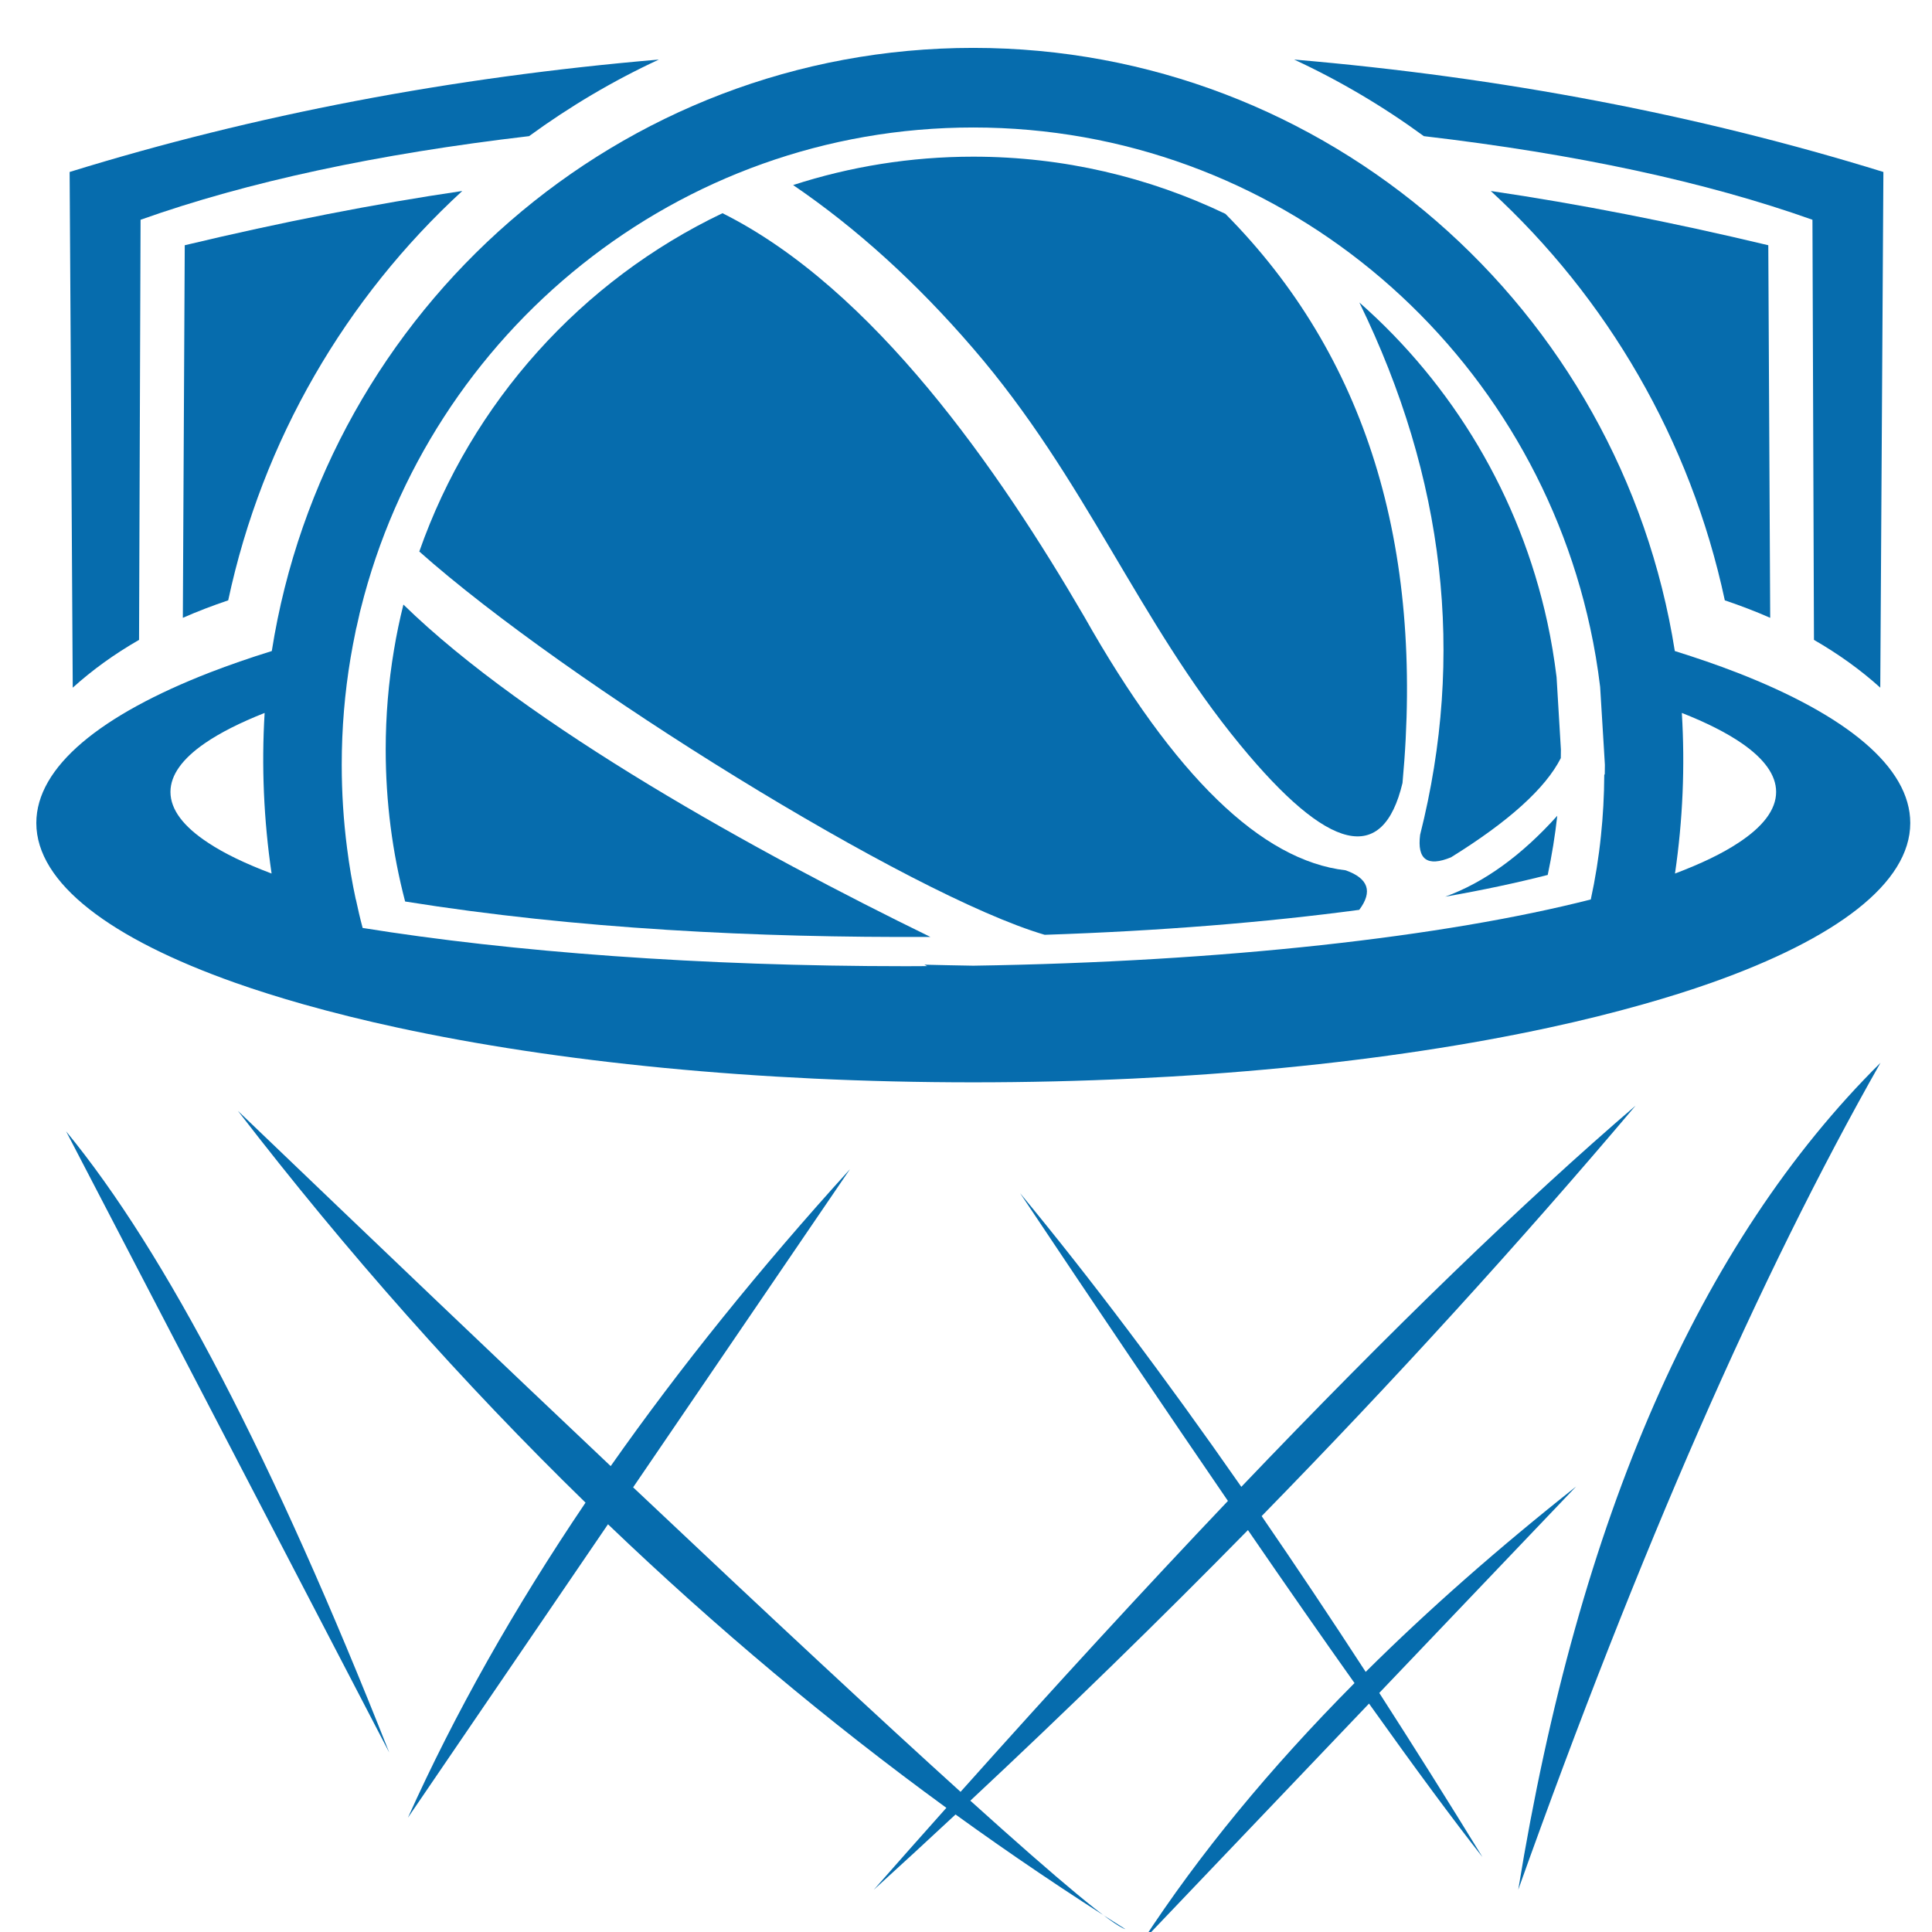
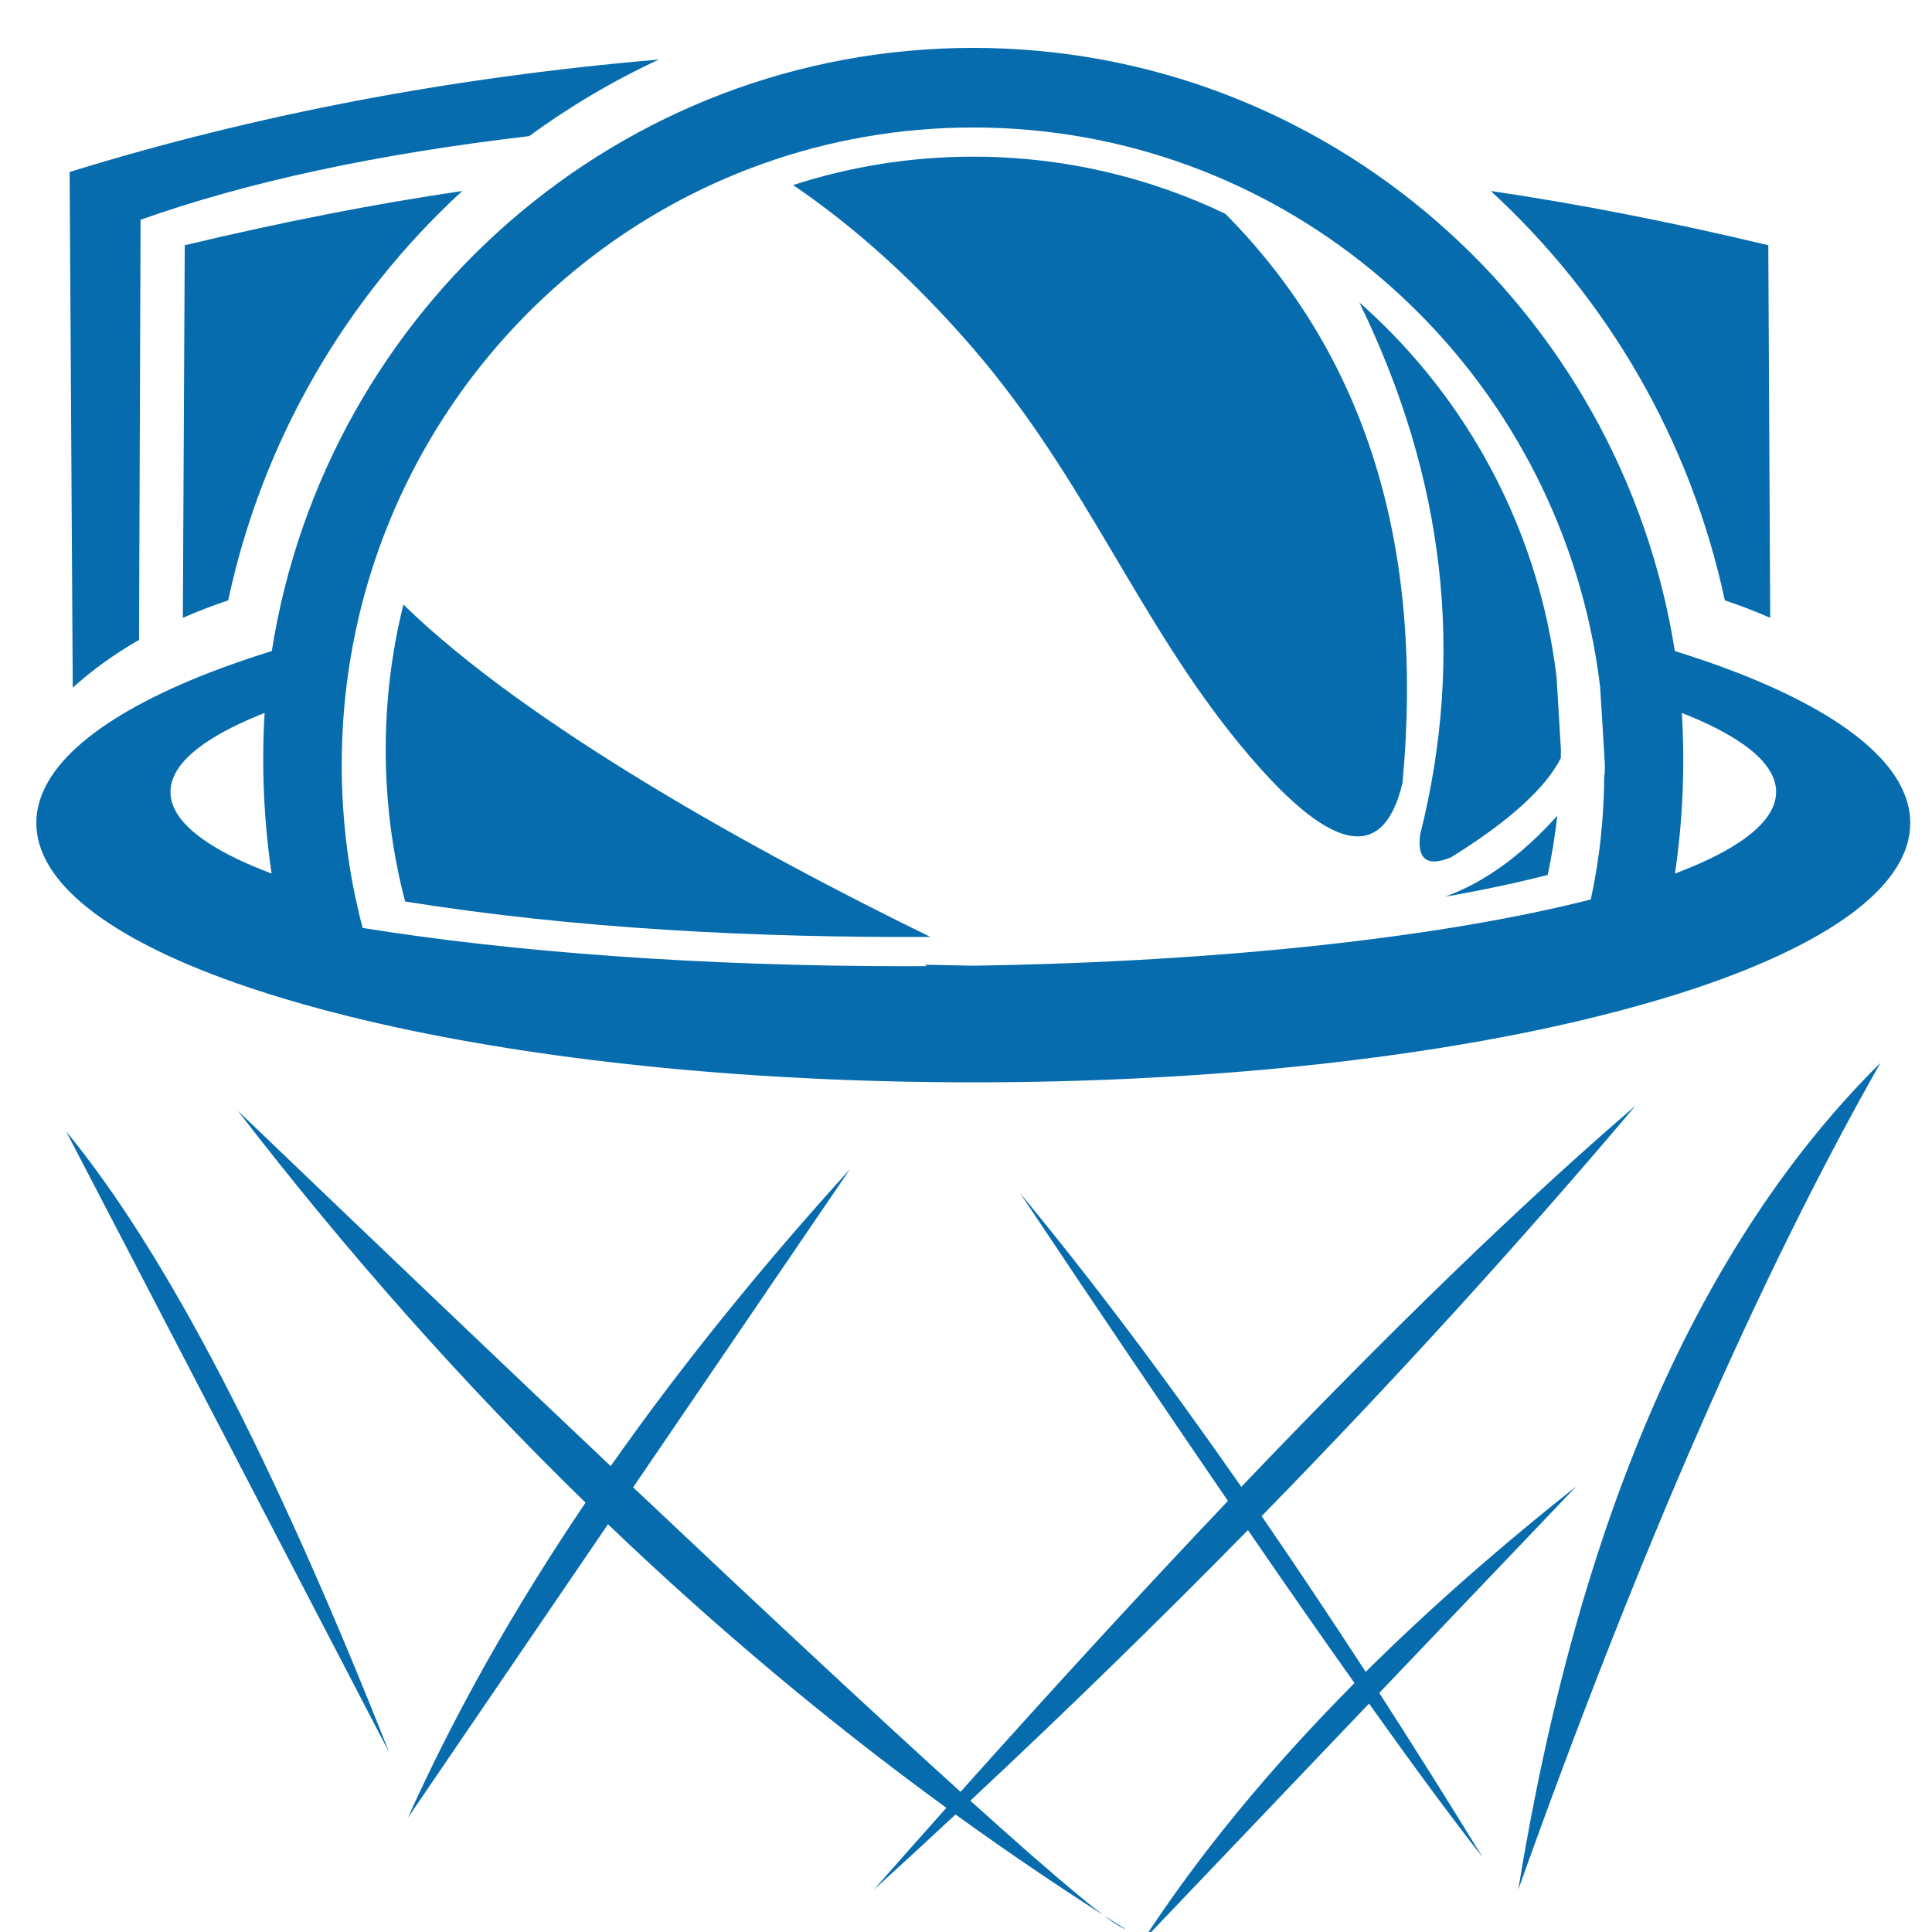
<svg xmlns="http://www.w3.org/2000/svg" width="100" zoomAndPan="magnify" viewBox="0 0 75 75" height="100" preserveAspectRatio="xMidYMid meet" version="1.0">
  <defs>
    <clipPath id="09f4ad913d">
      <path d="M 1.41 1.859 L 74.156 1.859 L 74.156 42.047 L 1.41 42.047 Z M 1.41 1.859 " clip-rule="nonzero" />
    </clipPath>
    <clipPath id="da4b9826d0">
      <path d="M 2.539 41.16 L 73 41.16 L 73 75 L 2.539 75 Z M 2.539 41.16 " clip-rule="nonzero" />
    </clipPath>
  </defs>
  <g clip-path="url(#09f4ad913d)">
    <path fill="#066cad" d="M 61.75 34.918 C 56.07 36.367 47.5 37.34 37.781 37.488 C 37.145 37.477 36.512 37.465 35.883 37.449 L 35.992 37.504 C 35.723 37.508 35.453 37.508 35.18 37.508 C 27.195 37.508 19.859 36.953 14.078 36.023 C 13.98 35.66 13.895 35.289 13.816 34.918 L 13.812 34.918 C 13.672 34.273 13.559 33.605 13.473 32.926 C 13.336 31.863 13.266 30.785 13.266 29.688 C 13.266 28.273 13.383 26.887 13.609 25.539 C 13.668 25.195 13.73 24.859 13.801 24.523 L 13.801 24.52 L 13.832 24.371 L 13.836 24.367 C 13.871 24.195 13.91 24.02 13.953 23.848 L 13.953 23.84 L 14.004 23.633 L 14.004 23.637 C 16.68 12.898 26.312 4.949 37.781 4.949 C 49.516 4.949 59.32 13.262 61.73 24.367 C 61.895 25.121 62.023 25.887 62.117 26.664 L 62.266 29.098 L 62.301 29.688 L 62.297 30.047 C 62.289 30.059 62.285 30.07 62.277 30.086 C 62.273 30.887 62.23 31.676 62.148 32.449 C 62.062 33.289 61.93 34.109 61.754 34.918 Z M 13.836 24.367 C 13.871 24.195 13.91 24.02 13.953 23.848 Z M 37.781 42.016 C 46.203 42.016 53.957 41.227 60.121 39.895 C 61.414 39.617 62.637 39.312 63.781 38.988 C 64.719 38.723 65.605 38.445 66.434 38.152 C 71.27 36.441 74.156 34.289 74.156 31.949 C 74.156 29.77 71.66 27.754 67.418 26.105 C 66.672 25.816 65.867 25.539 65.016 25.273 C 62.922 12 51.523 1.859 37.781 1.859 C 24.039 1.859 12.645 12 10.551 25.273 C 9.695 25.539 8.895 25.816 8.148 26.105 C 3.906 27.754 1.41 29.77 1.41 31.949 C 1.41 34.289 4.297 36.441 9.133 38.152 C 9.961 38.445 10.848 38.723 11.781 38.988 C 12.93 39.312 14.152 39.617 15.445 39.895 C 21.609 41.227 29.363 42.016 37.781 42.016 Z M 10.273 27.676 C 10.148 29.746 10.238 31.824 10.543 33.91 L 10.52 33.902 C 9.531 33.527 8.715 33.137 8.09 32.723 C 7.133 32.098 6.617 31.434 6.617 30.742 C 6.617 30.086 7.082 29.453 7.949 28.855 C 8.543 28.445 9.324 28.051 10.273 27.676 Z M 65.289 27.676 C 66.242 28.051 67.023 28.445 67.617 28.855 C 68.484 29.453 68.949 30.086 68.949 30.742 C 68.949 31.434 68.434 32.098 67.477 32.723 C 66.852 33.137 66.035 33.527 65.047 33.902 L 65.023 33.91 C 65.328 31.824 65.414 29.746 65.289 27.676 " fill-opacity="1" fill-rule="evenodd" />
  </g>
  <path fill="#066cad" d="M 57.871 7.414 C 62.379 11.555 65.625 17.07 66.957 23.305 C 67.57 23.512 68.16 23.738 68.719 23.984 L 68.645 9.52 C 64.863 8.617 61.27 7.914 57.871 7.414 " fill-opacity="1" fill-rule="evenodd" />
-   <path fill="#066cad" d="M 55.273 5.285 C 61.188 5.977 66.215 7.059 70.359 8.531 L 70.418 24.84 C 71.367 25.387 72.227 26.004 72.992 26.695 L 73.113 6.676 C 65.926 4.453 58.301 3 50.238 2.312 C 52.016 3.137 53.703 4.137 55.273 5.285 " fill-opacity="1" fill-rule="evenodd" />
  <path fill="#066cad" d="M 36.117 36.371 C 29.445 33.117 20.48 28.176 15.66 23.469 C 15.516 24.047 15.391 24.641 15.293 25.238 C 15.082 26.492 14.973 27.781 14.973 29.098 C 14.973 31.137 15.234 33.113 15.727 34.996 C 22.383 36.062 29.383 36.406 36.117 36.371 " fill-opacity="1" fill-rule="evenodd" />
-   <path fill="#066cad" d="M 40.555 36.289 C 45.012 36.141 49.152 35.805 52.766 35.32 C 53.297 34.609 53.121 34.098 52.238 33.785 C 48.969 33.41 45.586 30.125 42.086 23.93 C 38.789 18.27 33.926 11.215 28.047 8.277 C 22.582 10.883 18.312 15.613 16.277 21.41 C 21.996 26.496 35.336 34.758 40.555 36.289 " fill-opacity="1" fill-rule="evenodd" />
  <path fill="#066cad" d="M 60.453 31.668 C 59.062 33.215 57.609 34.262 56.102 34.809 C 57.555 34.555 58.887 34.27 60.082 33.965 C 60.242 33.211 60.367 32.445 60.453 31.668 " fill-opacity="1" fill-rule="evenodd" />
  <path fill="#066cad" d="M 37.781 13.531 C 42.16 18.609 44.172 24.094 48.145 28.918 C 51.582 33.094 53.684 33.586 54.445 30.395 C 55.301 21.156 53.008 13.789 47.57 8.301 C 44.602 6.879 41.285 6.082 37.781 6.082 C 35.344 6.082 32.996 6.469 30.789 7.184 C 33.254 8.863 35.586 10.98 37.781 13.531 " fill-opacity="1" fill-rule="evenodd" />
  <path fill="#066cad" d="M 60.594 29.098 L 60.426 26.285 C 60.336 25.562 60.219 24.848 60.066 24.148 C 59 19.246 56.387 14.926 52.77 11.742 C 56.094 18.559 56.883 25.445 55.129 32.406 C 55.008 33.367 55.406 33.66 56.328 33.281 C 58.574 31.887 59.996 30.602 60.59 29.43 L 60.594 29.098 " fill-opacity="1" fill-rule="evenodd" />
  <path fill="#066cad" d="M 17.945 7.414 C 13.438 11.555 10.191 17.07 8.859 23.305 C 8.246 23.512 7.656 23.738 7.098 23.984 L 7.172 9.52 C 10.953 8.617 14.543 7.914 17.945 7.414 " fill-opacity="1" fill-rule="evenodd" />
  <path fill="#066cad" d="M 20.539 5.285 C 14.629 5.977 9.602 7.059 5.457 8.531 L 5.398 24.84 C 4.445 25.387 3.59 26.004 2.824 26.695 L 2.703 6.676 C 9.891 4.453 17.516 3 25.578 2.312 C 23.797 3.137 22.113 4.137 20.539 5.285 " fill-opacity="1" fill-rule="evenodd" />
  <g clip-path="url(#da4b9826d0)">
    <path fill="#066cad" d="M 73 41.258 C 65.977 48.223 61.289 58.926 58.938 73.359 C 63.637 60.188 68.324 49.488 73 41.258 Z M 61.184 57.707 L 53.543 65.719 C 54.855 67.758 56.195 69.883 57.551 72.094 C 56.426 70.664 54.957 68.676 53.145 66.133 L 44.352 75.355 C 46.543 71.992 49.285 68.656 52.582 65.336 C 51.348 63.598 49.969 61.617 48.445 59.398 C 44.996 62.91 41.406 66.41 37.668 69.902 C 41.191 73.082 43.199 74.746 43.691 74.891 C 41.449 73.48 39.25 71.996 37.094 70.438 C 36.047 71.414 34.992 72.387 33.922 73.359 C 34.875 72.277 35.812 71.215 36.738 70.18 C 32.164 66.848 27.785 63.176 23.602 59.172 L 15.836 70.562 C 17.66 66.504 19.961 62.43 22.73 58.332 C 17.98 53.703 13.48 48.633 9.234 43.121 C 14.711 48.371 19.535 52.969 23.707 56.914 C 26.395 53.09 29.492 49.246 32.996 45.387 L 24.578 57.738 C 29.934 62.797 34.172 66.738 37.289 69.559 C 40.973 65.434 44.434 61.672 47.668 58.266 C 45.309 54.82 42.617 50.84 39.598 46.316 C 42.336 49.629 45.199 53.43 48.188 57.719 C 54.039 51.59 59.141 46.656 63.492 42.922 C 58.984 48.254 54.145 53.566 48.977 58.855 C 50.297 60.777 51.645 62.793 53.016 64.902 C 55.445 62.492 58.168 60.094 61.184 57.707 Z M 15.109 68.031 C 10.617 56.656 6.434 48.617 2.566 43.918 C 10.93 59.996 15.109 68.031 15.109 68.031 " fill-opacity="1" fill-rule="evenodd" />
  </g>
</svg>